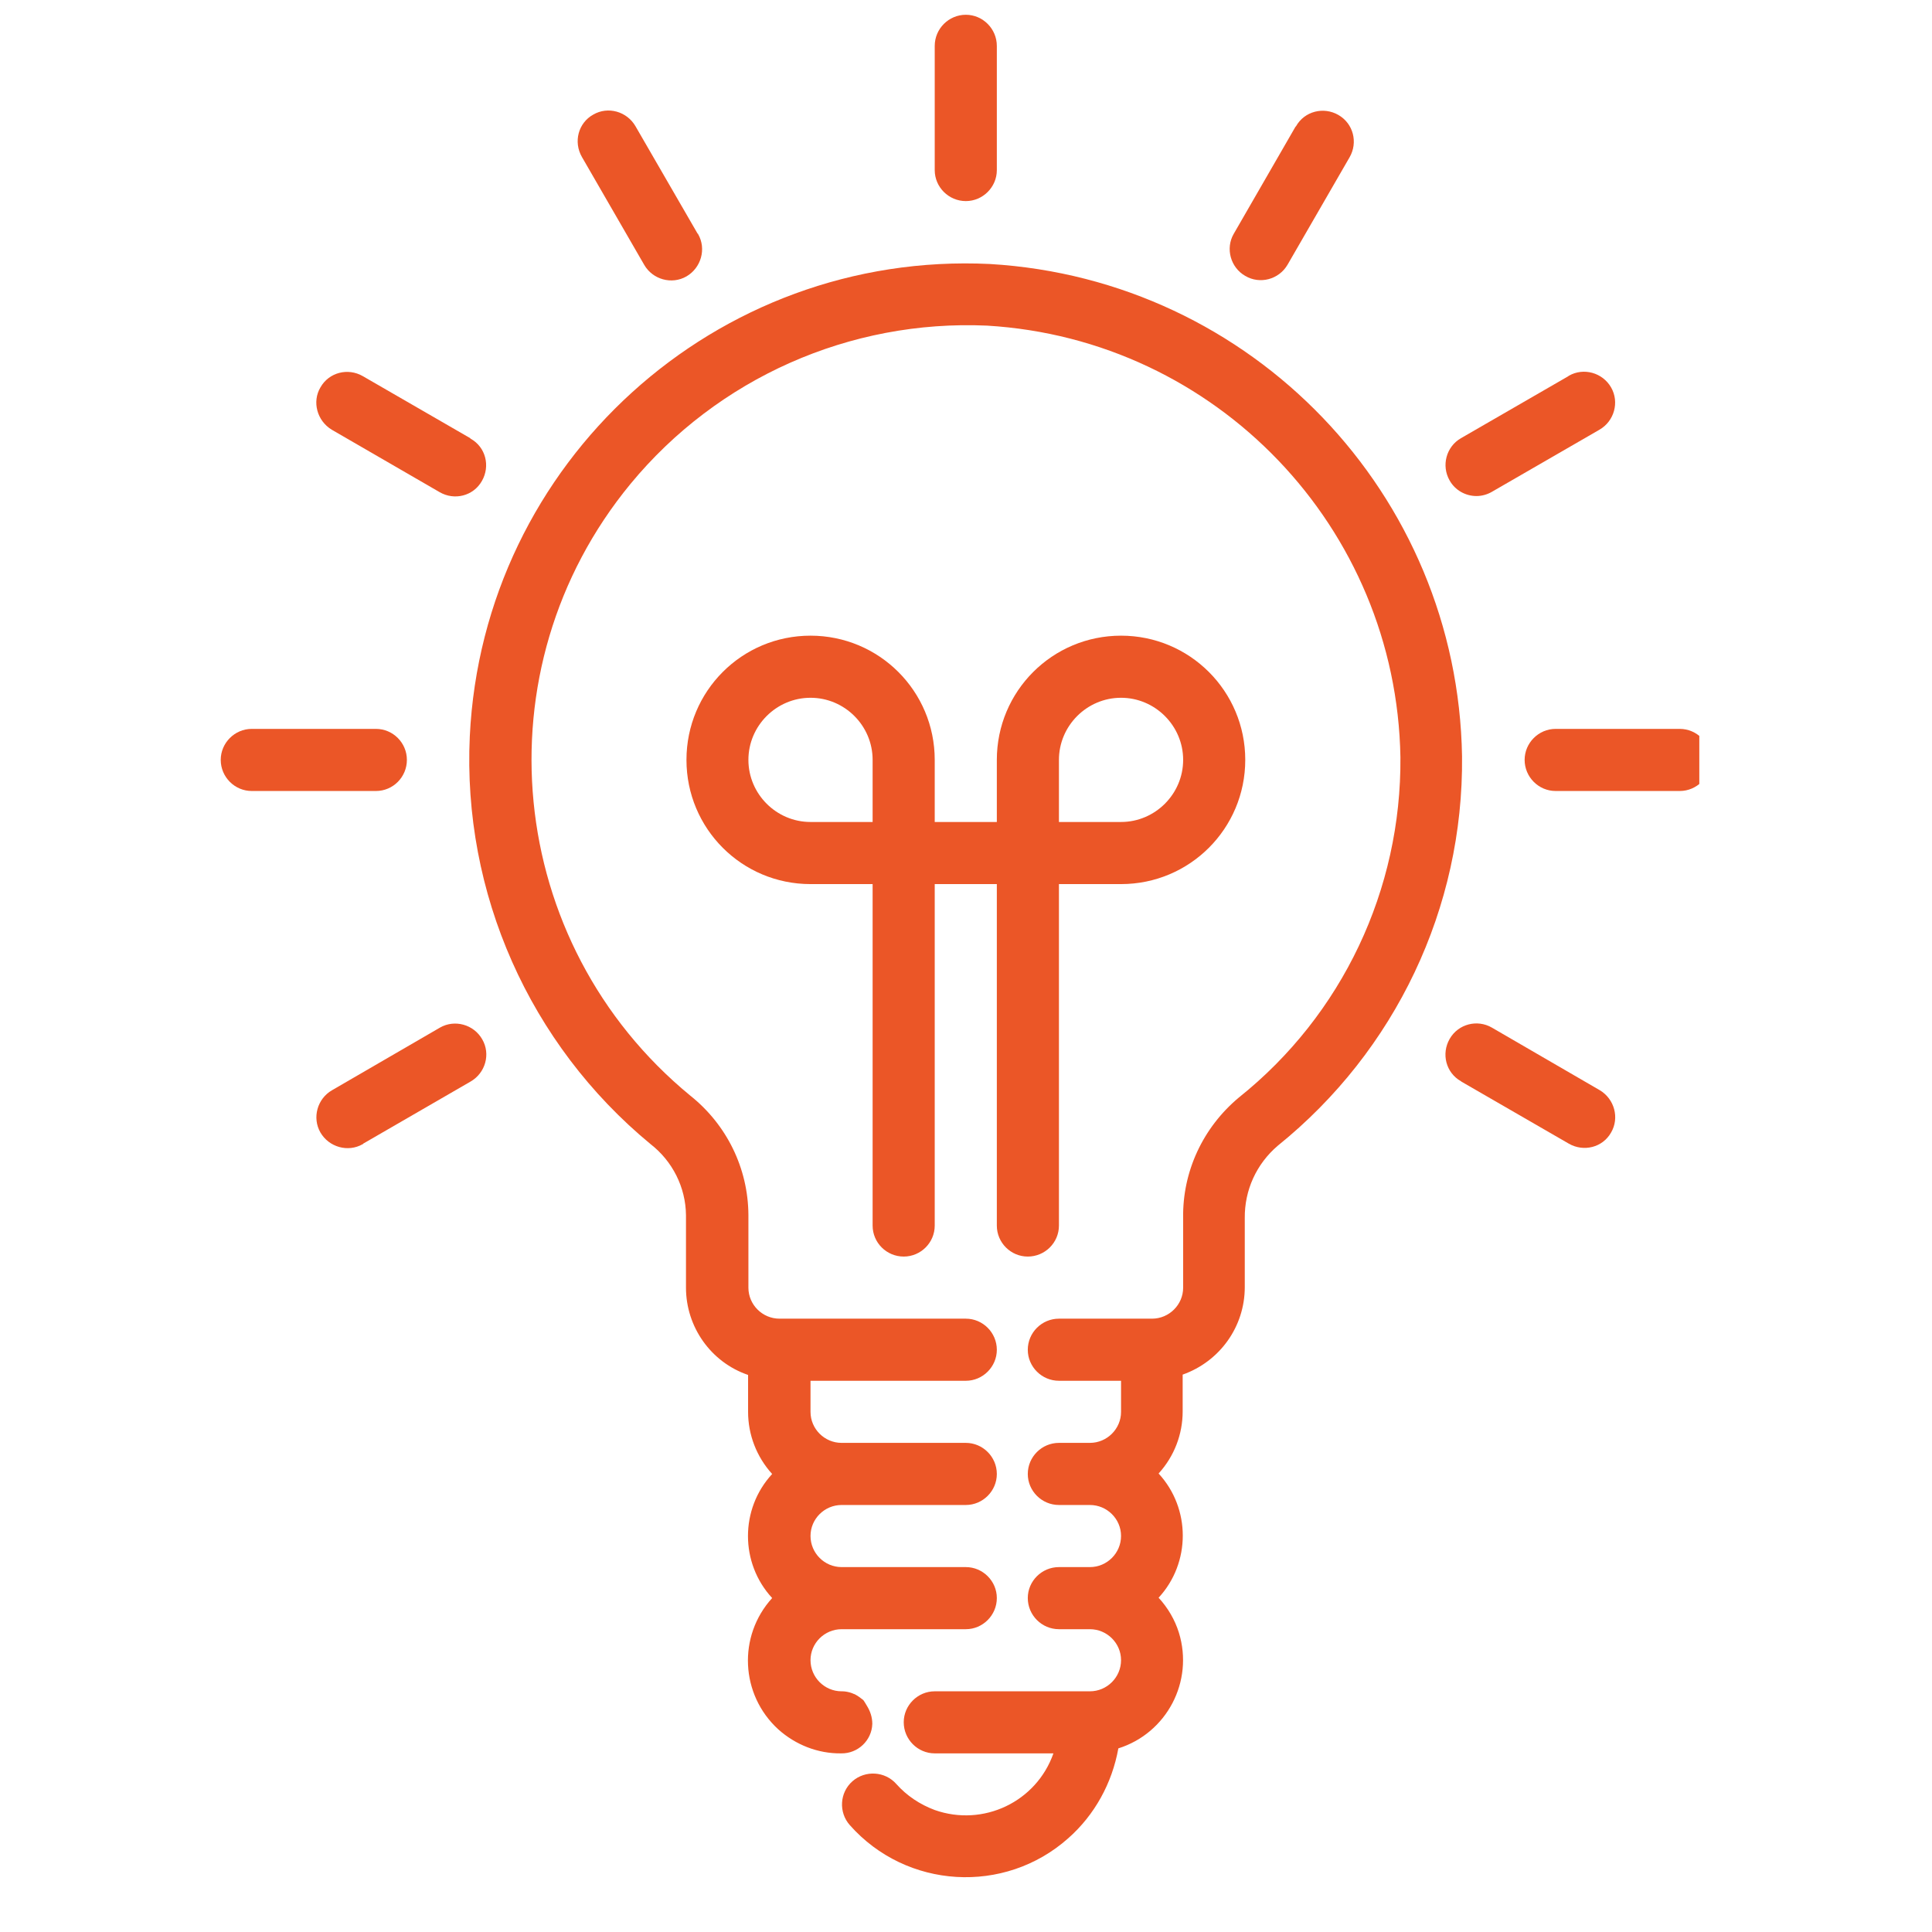
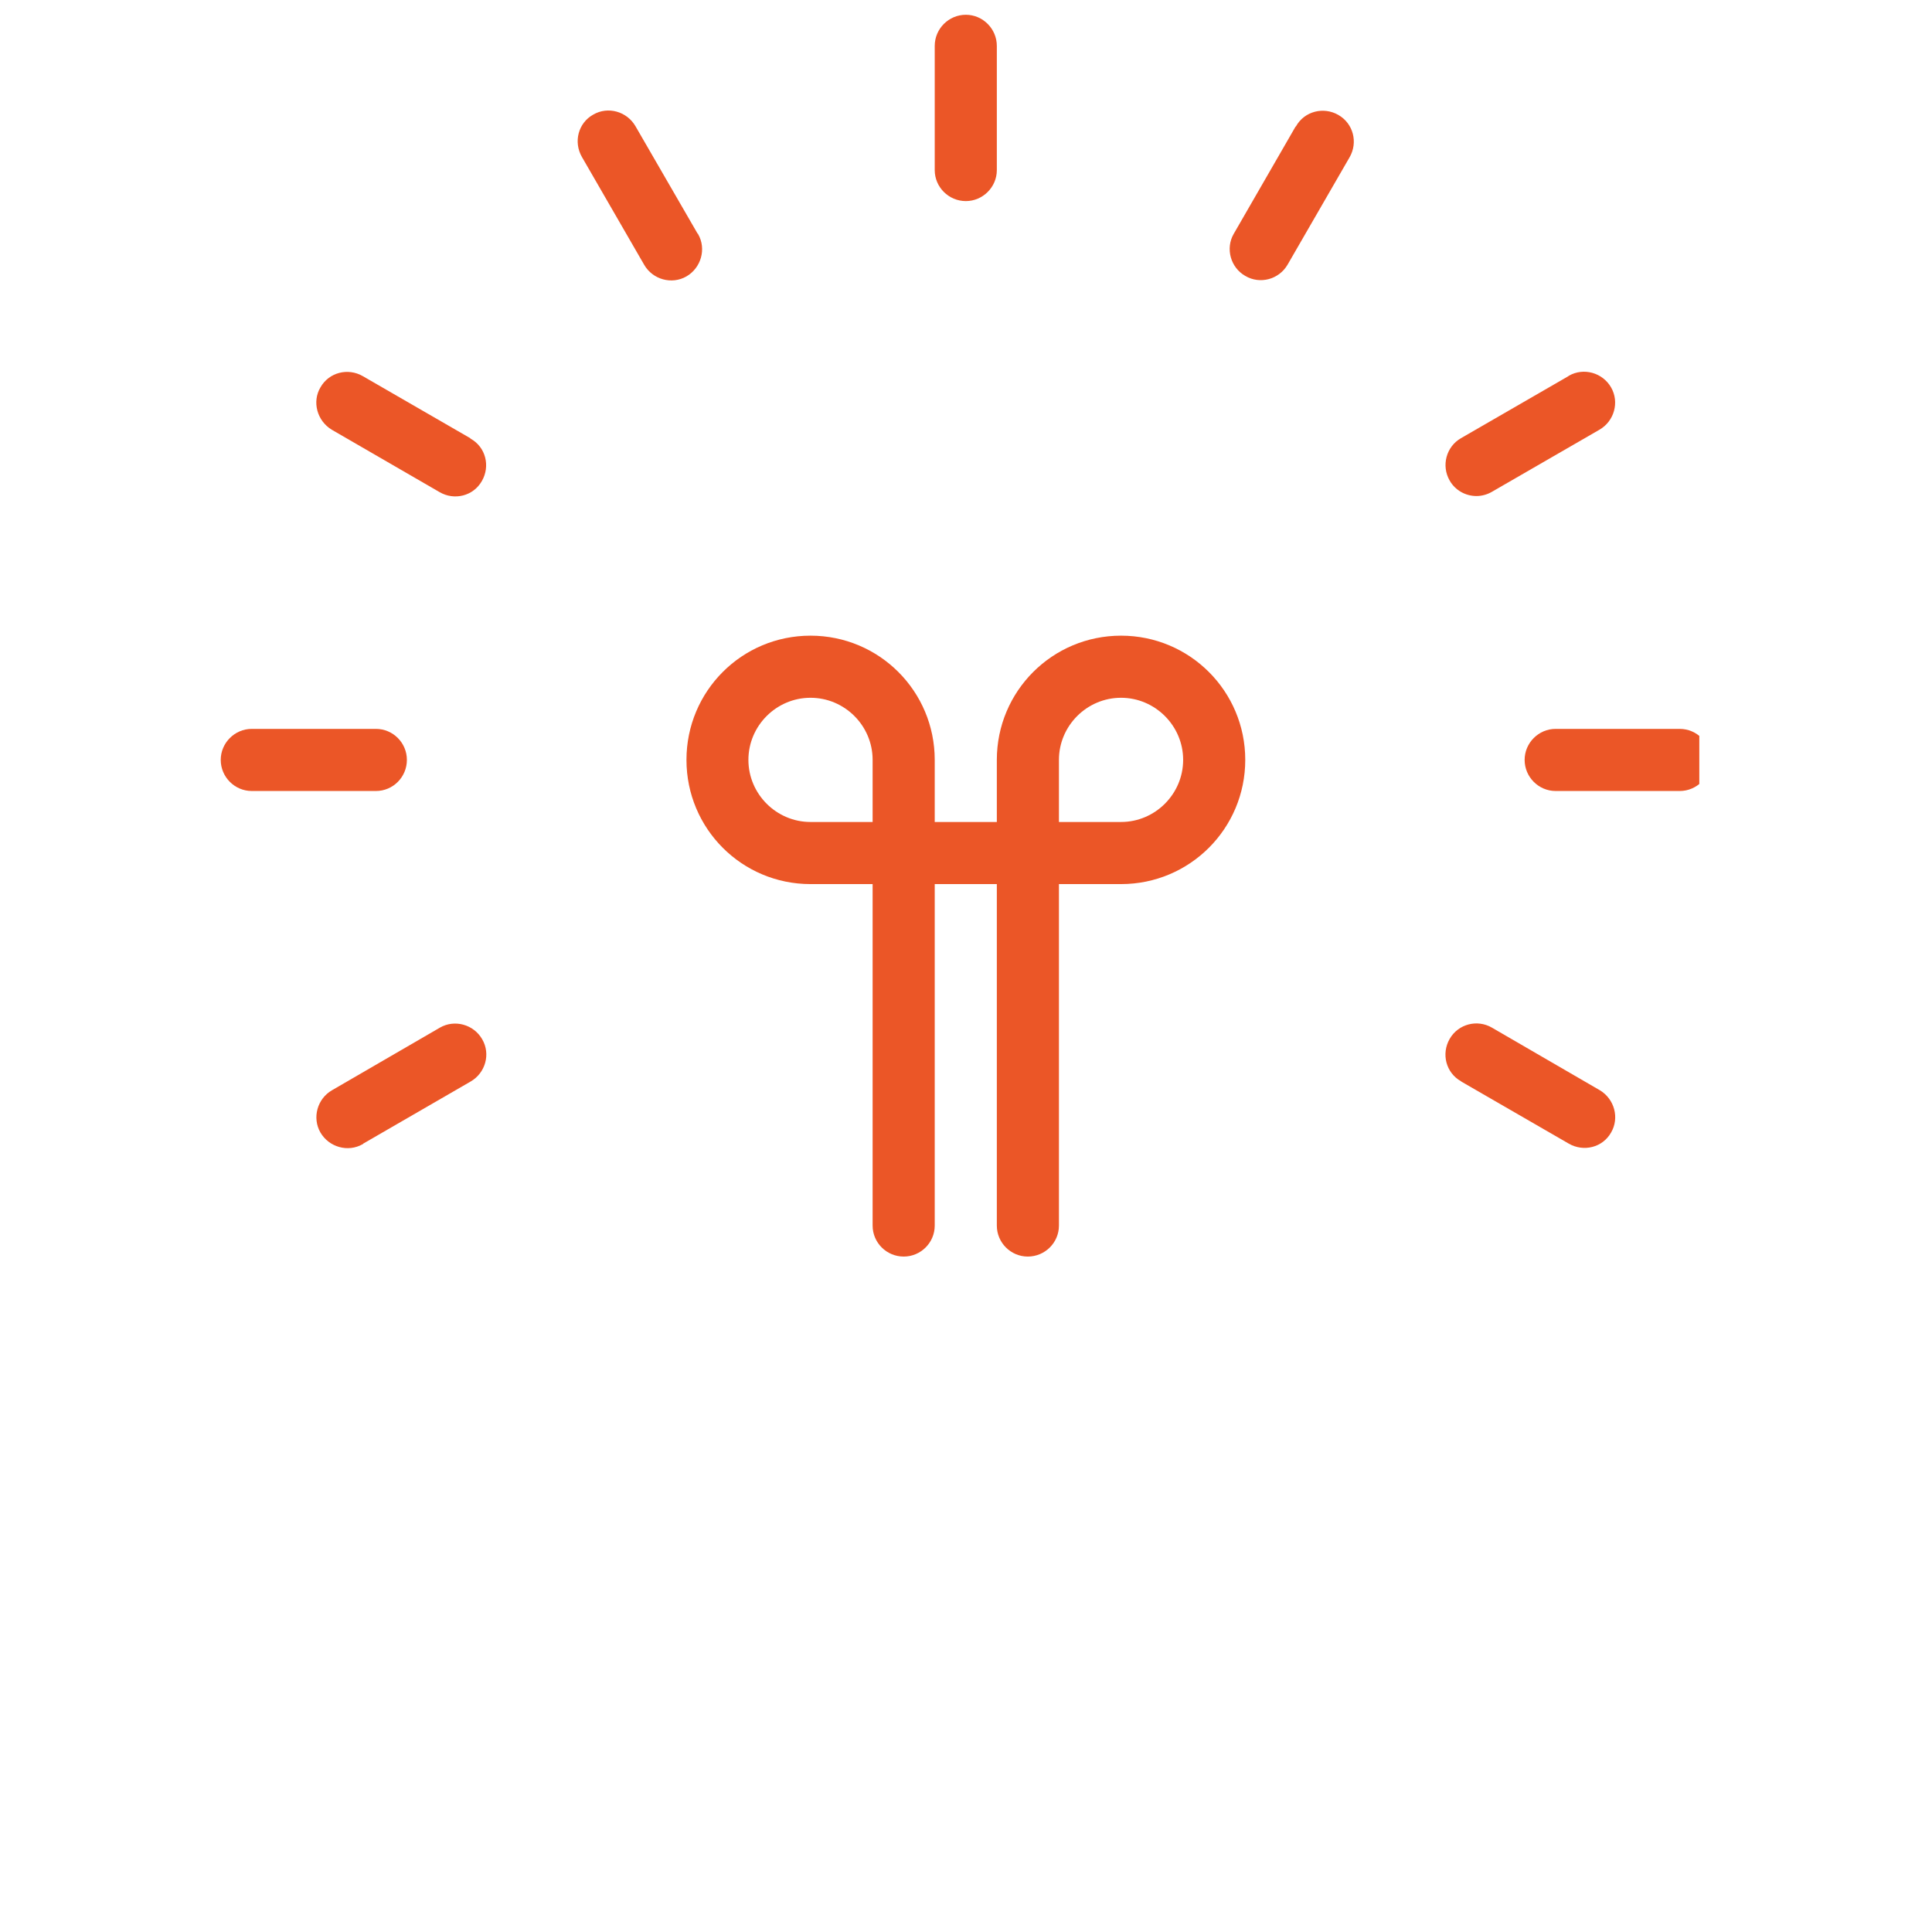
<svg xmlns="http://www.w3.org/2000/svg" width="64" zoomAndPan="magnify" viewBox="0 0 48 48" height="64" preserveAspectRatio="xMidYMid meet" version="1.0">
  <defs>
    <clipPath id="c8e7b759a3">
      <path d="M 23 0.363 L 25 0.363 L 25 5 L 23 5 Z M 23 0.363 " clip-rule="nonzero" />
    </clipPath>
    <clipPath id="aef71e6563">
      <path d="M 5.484 18 L 11 18 L 11 20 L 5.484 20 Z M 5.484 18 " clip-rule="nonzero" />
    </clipPath>
    <clipPath id="0726254ebe">
      <path d="M 37 18 L 42.219 18 L 42.219 20 L 37 20 Z M 37 18 " clip-rule="nonzero" />
    </clipPath>
    <clipPath id="e51392b756">
-       <path d="M 11 6 L 37 6 L 37 46.648 L 11 46.648 Z M 11 6 " clip-rule="nonzero" />
-     </clipPath>
+       </clipPath>
  </defs>
  <g clip-path="url(#c8e7b759a3)">
    <path fill="#eb5627" d="M 23.996 4.996 C 24.418 4.996 24.766 4.648 24.766 4.227 L 24.766 1.141 C 24.766 0.715 24.418 0.367 23.996 0.367 C 23.57 0.367 23.223 0.715 23.223 1.141 L 23.223 4.227 C 23.223 4.648 23.57 4.996 23.996 4.996 " fill-opacity="1" fill-rule="nonzero" />
  </g>
  <path fill="#eb5627" d="M 14.461 3.906 L 16.004 6.578 C 16.215 6.945 16.688 7.078 17.055 6.867 C 17.418 6.656 17.555 6.184 17.344 5.816 C 17.344 5.816 17.344 5.805 17.332 5.805 L 15.789 3.137 C 15.578 2.77 15.105 2.633 14.738 2.848 C 14.371 3.051 14.238 3.523 14.461 3.906 C 14.449 3.898 14.461 3.898 14.461 3.906 " fill-opacity="1" fill-rule="nonzero" />
  <path fill="#eb5627" d="M 8.242 10.676 L 10.922 12.227 C 11.289 12.441 11.762 12.324 11.973 11.949 C 12.184 11.582 12.07 11.109 11.691 10.898 C 11.691 10.898 11.684 10.898 11.684 10.887 L 9.012 9.344 C 8.645 9.133 8.172 9.25 7.961 9.625 C 7.75 9.98 7.875 10.453 8.242 10.676 " fill-opacity="1" fill-rule="nonzero" />
  <g clip-path="url(#aef71e6563)">
    <path fill="#eb5627" d="M 10.109 18.879 C 10.109 18.457 9.766 18.109 9.34 18.109 L 6.254 18.109 C 5.832 18.109 5.484 18.457 5.484 18.879 C 5.484 19.305 5.832 19.652 6.254 19.652 L 9.34 19.652 C 9.766 19.652 10.109 19.305 10.109 18.879 " fill-opacity="1" fill-rule="nonzero" />
  </g>
  <path fill="#eb5627" d="M 10.93 25.531 C 10.922 25.531 10.922 25.543 10.93 25.531 L 8.25 27.086 C 7.883 27.297 7.75 27.77 7.961 28.137 C 8.172 28.5 8.645 28.637 9.012 28.426 C 9.012 28.426 9.023 28.426 9.023 28.414 L 11.691 26.871 C 12.059 26.66 12.195 26.188 11.98 25.82 C 11.77 25.453 11.297 25.32 10.93 25.531 " fill-opacity="1" fill-rule="nonzero" />
  <path fill="#eb5627" d="M 39.746 27.086 L 37.066 25.531 C 36.703 25.32 36.23 25.438 36.016 25.812 C 35.805 26.18 35.922 26.652 36.297 26.863 C 36.297 26.863 36.305 26.863 36.305 26.871 L 38.977 28.414 C 39.344 28.625 39.816 28.512 40.027 28.137 C 40.238 27.777 40.113 27.305 39.746 27.086 " fill-opacity="1" fill-rule="nonzero" />
  <g clip-path="url(#0726254ebe)">
    <path fill="#eb5627" d="M 41.734 18.109 L 38.648 18.109 C 38.227 18.109 37.879 18.457 37.879 18.879 C 37.879 19.305 38.227 19.652 38.648 19.652 L 41.734 19.652 C 42.156 19.652 42.504 19.305 42.504 18.879 C 42.504 18.457 42.156 18.109 41.734 18.109 " fill-opacity="1" fill-rule="nonzero" />
  </g>
  <path fill="#eb5627" d="M 36.684 12.324 C 36.816 12.324 36.953 12.285 37.066 12.219 L 39.738 10.676 C 40.105 10.465 40.238 9.992 40.027 9.625 C 39.816 9.258 39.344 9.125 38.977 9.336 C 38.977 9.336 38.969 9.336 38.969 9.344 L 36.297 10.887 C 35.93 11.098 35.805 11.57 36.016 11.938 C 36.152 12.18 36.41 12.324 36.684 12.324 " fill-opacity="1" fill-rule="nonzero" />
  <path fill="#eb5627" d="M 30.938 6.855 C 31.301 7.07 31.773 6.945 31.988 6.578 L 33.531 3.906 C 33.742 3.539 33.625 3.07 33.25 2.855 C 32.883 2.645 32.41 2.762 32.199 3.137 C 32.199 3.137 32.199 3.145 32.188 3.145 L 30.648 5.816 C 30.445 6.172 30.57 6.645 30.938 6.855 " fill-opacity="1" fill-rule="nonzero" />
  <path fill="#eb5627" d="M 25.535 31.219 C 25.961 31.219 26.309 30.875 26.309 30.449 L 26.309 21.965 L 27.852 21.965 C 29.559 21.965 30.938 20.586 30.938 18.879 C 30.938 17.172 29.559 15.793 27.852 15.793 C 26.145 15.793 24.766 17.172 24.766 18.879 L 24.766 20.422 L 23.223 20.422 L 23.223 18.879 C 23.223 17.172 21.844 15.793 20.137 15.793 C 18.43 15.793 17.055 17.172 17.055 18.879 C 17.055 20.586 18.43 21.965 20.137 21.965 L 21.68 21.965 L 21.68 30.449 C 21.68 30.875 22.027 31.219 22.453 31.219 C 22.875 31.219 23.223 30.875 23.223 30.449 L 23.223 21.965 L 24.766 21.965 L 24.766 30.449 C 24.766 30.875 25.113 31.219 25.535 31.219 M 26.309 18.879 C 26.309 18.031 27.004 17.336 27.852 17.336 C 28.699 17.336 29.395 18.031 29.395 18.879 C 29.395 19.727 28.699 20.422 27.852 20.422 L 26.309 20.422 Z M 21.68 20.422 L 20.137 20.422 C 19.289 20.422 18.594 19.727 18.594 18.879 C 18.594 18.031 19.289 17.336 20.137 17.336 C 20.988 17.336 21.68 18.031 21.68 18.879 Z M 21.68 20.422 " fill-opacity="1" fill-rule="nonzero" />
  <g clip-path="url(#e51392b756)">
-     <path fill="#eb5627" d="M 24.594 6.559 C 17.785 6.23 12 11.484 11.672 18.293 C 11.488 22.188 13.156 25.945 16.164 28.426 C 16.707 28.848 17.035 29.496 17.043 30.188 L 17.043 31.992 C 17.043 32.965 17.66 33.844 18.586 34.16 L 18.586 35.078 C 18.586 35.645 18.797 36.195 19.184 36.621 C 18.383 37.488 18.383 38.836 19.184 39.703 C 18.324 40.648 18.395 42.105 19.336 42.965 C 19.762 43.348 20.32 43.57 20.898 43.562 C 21.312 43.57 21.66 43.242 21.672 42.828 C 21.672 42.664 21.621 42.512 21.535 42.375 C 21.508 42.328 21.477 42.277 21.449 42.238 C 21.383 42.184 21.312 42.133 21.238 42.094 C 21.219 42.086 21.188 42.078 21.168 42.066 C 21.094 42.039 21.004 42.02 20.93 42.02 C 20.918 42.02 20.91 42.02 20.91 42.02 C 20.484 42.02 20.137 41.672 20.137 41.246 C 20.137 40.824 20.484 40.477 20.91 40.477 L 23.996 40.477 C 24.418 40.477 24.766 40.129 24.766 39.703 C 24.766 39.281 24.418 38.934 23.996 38.934 L 20.91 38.934 C 20.484 38.934 20.137 38.586 20.137 38.16 C 20.137 37.738 20.484 37.391 20.91 37.391 L 23.996 37.391 C 24.418 37.391 24.766 37.043 24.766 36.621 C 24.766 36.195 24.418 35.848 23.996 35.848 L 20.91 35.848 C 20.484 35.848 20.137 35.5 20.137 35.078 L 20.137 34.305 L 23.996 34.305 C 24.418 34.305 24.766 33.957 24.766 33.535 C 24.766 33.109 24.418 32.762 23.996 32.762 L 19.367 32.762 C 18.941 32.762 18.594 32.414 18.594 31.992 L 18.594 30.18 C 18.586 29.023 18.055 27.941 17.148 27.219 C 12.539 23.43 11.875 16.625 15.664 12.023 C 17.832 9.395 21.113 7.938 24.523 8.09 C 30.223 8.43 34.695 13.105 34.793 18.812 C 34.82 22.102 33.348 25.215 30.781 27.266 C 29.887 28.012 29.375 29.109 29.395 30.266 L 29.395 31.992 C 29.395 32.414 29.047 32.762 28.621 32.762 L 26.309 32.762 C 25.883 32.762 25.535 33.109 25.535 33.535 C 25.535 33.957 25.883 34.305 26.309 34.305 L 27.852 34.305 L 27.852 35.078 C 27.852 35.5 27.504 35.848 27.078 35.848 L 26.309 35.848 C 25.883 35.848 25.535 36.195 25.535 36.621 C 25.535 37.043 25.883 37.391 26.309 37.391 L 27.078 37.391 C 27.504 37.391 27.852 37.738 27.852 38.16 C 27.852 38.586 27.504 38.934 27.078 38.934 L 26.309 38.934 C 25.883 38.934 25.535 39.281 25.535 39.703 C 25.535 40.129 25.883 40.477 26.309 40.477 L 27.078 40.477 C 27.504 40.477 27.852 40.824 27.852 41.246 C 27.852 41.672 27.504 42.02 27.078 42.02 L 23.223 42.02 C 22.801 42.02 22.453 42.367 22.453 42.789 C 22.453 43.215 22.801 43.562 23.223 43.562 L 26.172 43.562 C 25.75 44.766 24.43 45.395 23.223 44.969 C 22.855 44.832 22.527 44.613 22.27 44.324 C 21.988 44.004 21.496 43.977 21.18 44.254 C 20.859 44.535 20.832 45.027 21.113 45.344 C 22.52 46.934 24.957 47.078 26.539 45.672 C 27.195 45.094 27.629 44.305 27.785 43.438 C 28.988 43.059 29.664 41.777 29.289 40.562 C 29.191 40.246 29.016 39.945 28.785 39.695 C 29.586 38.828 29.586 37.477 28.785 36.609 C 29.172 36.184 29.383 35.637 29.383 35.066 L 29.383 34.152 C 30.309 33.824 30.926 32.957 30.926 31.98 L 30.926 30.266 C 30.918 29.57 31.215 28.918 31.746 28.465 C 34.668 26.109 36.363 22.555 36.324 18.793 C 36.219 12.277 31.109 6.945 24.594 6.559 " fill-opacity="1" fill-rule="nonzero" />
-   </g>
+     </g>
</svg>